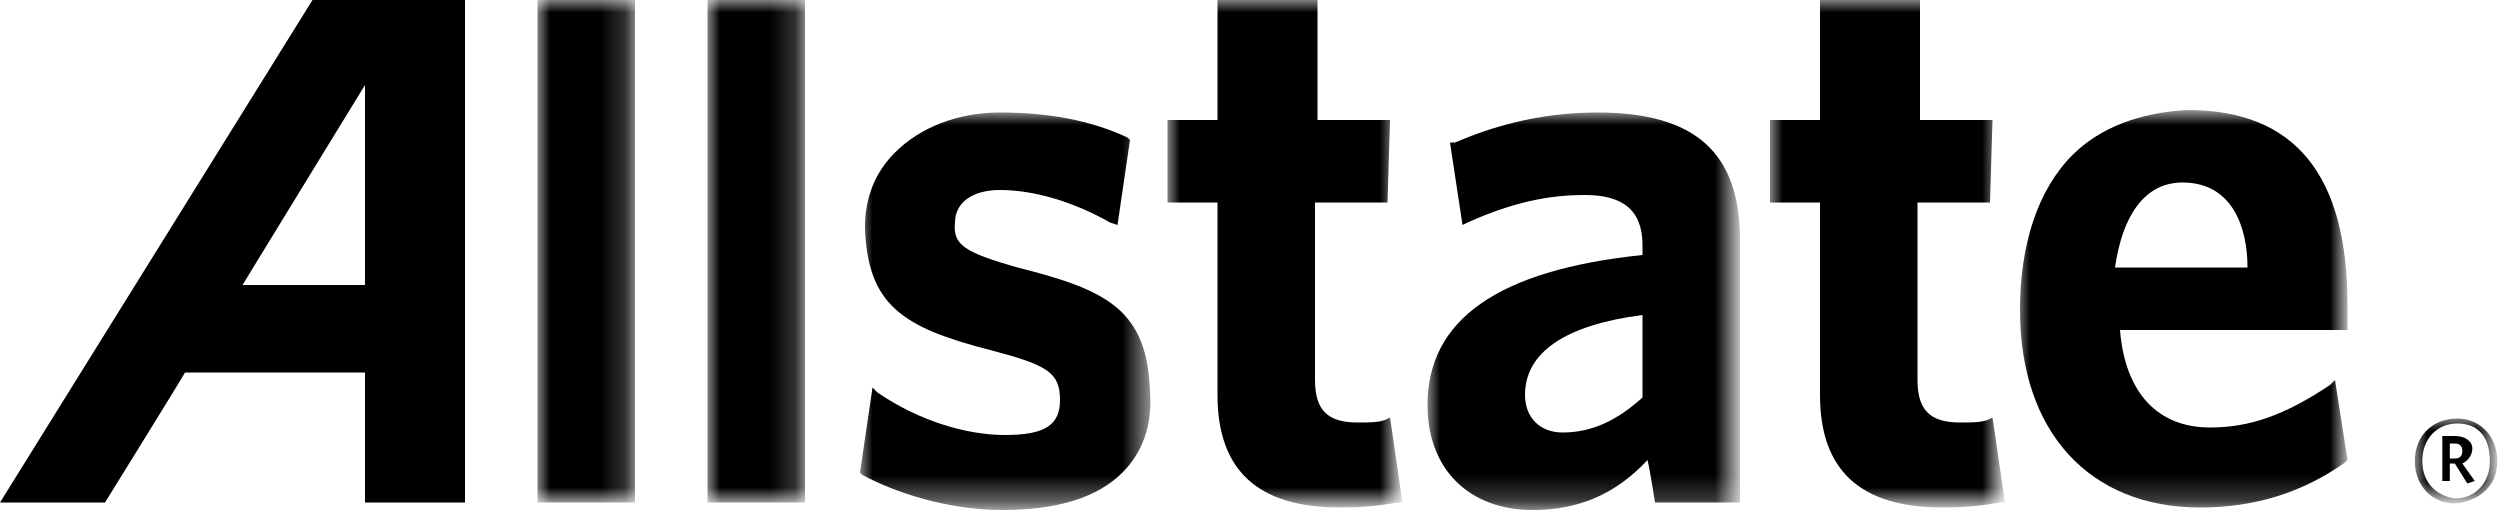
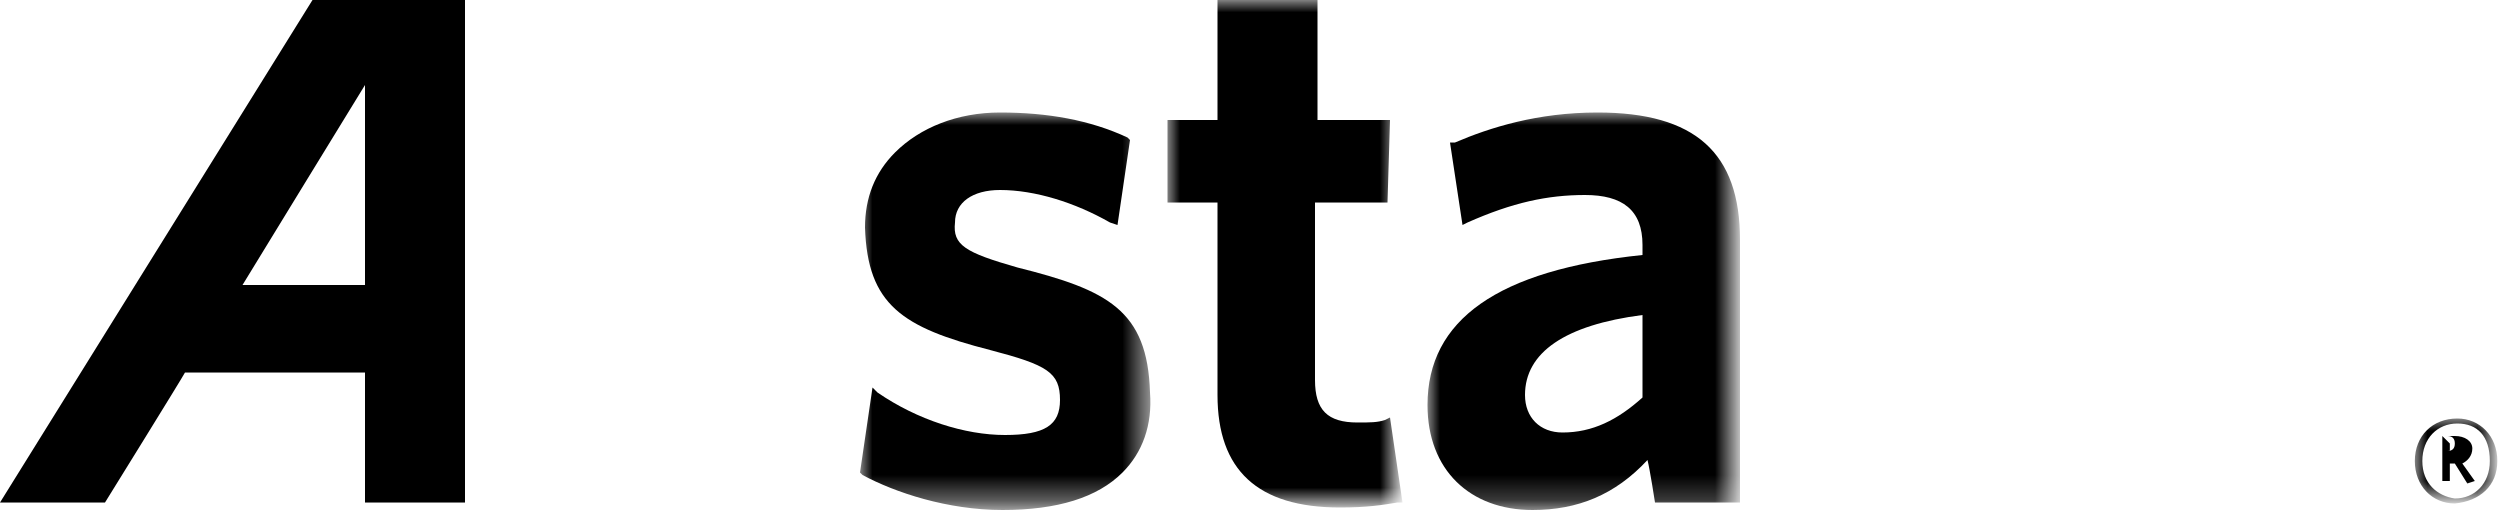
<svg xmlns="http://www.w3.org/2000/svg" version="1.1" id="Layer_1" x="0px" y="0px" viewBox="0 0 100 21" style="enable-background:new 0 0 100 21;" xml:space="preserve">
  <style type="text/css">
	.st0{filter:url(#Adobe_OpacityMaskFilter);}
	.st1{fill-rule:evenodd;clip-rule:evenodd;fill:#FFFFFF;}
	.st2{mask:url(#mask-2_1_);fill-rule:evenodd;clip-rule:evenodd;}
	.st3{fill-rule:evenodd;clip-rule:evenodd;}
	.st4{filter:url(#Adobe_OpacityMaskFilter_1_);}
	.st5{mask:url(#mask-4_1_);fill-rule:evenodd;clip-rule:evenodd;}
	.st6{filter:url(#Adobe_OpacityMaskFilter_2_);}
	.st7{mask:url(#mask-4_2_);fill-rule:evenodd;clip-rule:evenodd;}
	.st8{filter:url(#Adobe_OpacityMaskFilter_3_);}
	.st9{mask:url(#mask-4_3_);fill-rule:evenodd;clip-rule:evenodd;}
	.st10{filter:url(#Adobe_OpacityMaskFilter_4_);}
	.st11{mask:url(#mask-4_4_);fill-rule:evenodd;clip-rule:evenodd;}
	.st12{filter:url(#Adobe_OpacityMaskFilter_5_);}
	.st13{mask:url(#mask-4_5_);fill-rule:evenodd;clip-rule:evenodd;}
	.st14{filter:url(#Adobe_OpacityMaskFilter_6_);}
	.st15{mask:url(#mask-4_6_);fill-rule:evenodd;clip-rule:evenodd;}
	.st16{filter:url(#Adobe_OpacityMaskFilter_7_);}
	.st17{mask:url(#mask-4_7_);fill-rule:evenodd;clip-rule:evenodd;}
</style>
  <desc>Created with Sketch.</desc>
  <g id="Page-1">
    <g id="Desktop-HD-Strategy" transform="translate(-217, -3421)">
      <g id="Group-14" transform="translate(217, 3421)">
        <g id="Group-3" transform="translate(96.393, 16.44)">
          <g id="Clip-2">
				</g>
          <defs>
            <filter id="Adobe_OpacityMaskFilter" filterUnits="userSpaceOnUse" x="0.2" y="0.3" width="3.2" height="3.3">
              <feColorMatrix type="matrix" values="1 0 0 0 0  0 1 0 0 0  0 0 1 0 0  0 0 0 1 0" />
            </filter>
          </defs>
          <mask maskUnits="userSpaceOnUse" x="0.2" y="0.3" width="3.2" height="3.3" id="mask-2_1_">
            <g class="st0">
              <polygon id="path-1_1_" class="st1" points="0.2,0.3 3.5,0.3 3.5,3.6 0.2,3.6       " />
            </g>
          </mask>
-           <path id="Fill-1" class="st2" d="M0.2,2c0,1,0.7,1.7,1.6,1.7C2.8,3.6,3.5,3,3.5,2c0-1-0.7-1.7-1.6-1.7C0.9,0.3,0.2,1,0.2,2       M0.5,2c0-0.9,0.6-1.5,1.4-1.5S3.2,1,3.2,2c0,0.9-0.6,1.5-1.4,1.5C1.1,3.4,0.5,2.9,0.5,2 M1.3,1v1.8h0.3V2.1h0.2l0.5,0.8      l0.3-0.1L2.1,2.1C2.3,2,2.5,1.8,2.5,1.5C2.5,1.2,2.2,1,1.8,1H1.3 M1.6,1.3h0.2c0.2,0,0.3,0.1,0.3,0.3c0,0.2-0.1,0.3-0.3,0.3H1.6      V1.3" />
+           <path id="Fill-1" class="st2" d="M0.2,2c0,1,0.7,1.7,1.6,1.7C2.8,3.6,3.5,3,3.5,2c0-1-0.7-1.7-1.6-1.7C0.9,0.3,0.2,1,0.2,2       M0.5,2c0-0.9,0.6-1.5,1.4-1.5S3.2,1,3.2,2c0,0.9-0.6,1.5-1.4,1.5C1.1,3.4,0.5,2.9,0.5,2 M1.3,1v1.8h0.3V2.1h0.2l0.5,0.8      l0.3-0.1L2.1,2.1C2.3,2,2.5,1.8,2.5,1.5C2.5,1.2,2.2,1,1.8,1H1.3 h0.2c0.2,0,0.3,0.1,0.3,0.3c0,0.2-0.1,0.3-0.3,0.3H1.6      V1.3" />
        </g>
        <path id="Fill-4" class="st3" d="M12.5,0L0,20.1h4.2c0,0,3.1-5,3.2-5.2h7.2l0,5.2l4,0V0H12.5 M14.6,3.4v8H9.7     C10,10.9,14.6,3.4,14.6,3.4" />
        <g id="Clip-7">
			</g>
        <defs>
          <filter id="Adobe_OpacityMaskFilter_1_" filterUnits="userSpaceOnUse" x="21.5" y="0" width="3.9" height="20.1">
            <feColorMatrix type="matrix" values="1 0 0 0 0  0 1 0 0 0  0 0 1 0 0  0 0 0 1 0" />
          </filter>
        </defs>
        <mask maskUnits="userSpaceOnUse" x="21.5" y="0" width="3.9" height="20.1" id="mask-4_1_">
          <g class="st4">
            <polygon id="path-3_1_" class="st1" points="0,20.4 99.9,20.4 99.9,0 0,0      " />
          </g>
        </mask>
-         <polygon id="Fill-6" class="st5" points="21.5,20.1 25.4,20.1 25.4,0 21.5,0    " />
        <defs>
          <filter id="Adobe_OpacityMaskFilter_2_" filterUnits="userSpaceOnUse" x="28.3" y="0" width="3.9" height="20.1">
            <feColorMatrix type="matrix" values="1 0 0 0 0  0 1 0 0 0  0 0 1 0 0  0 0 0 1 0" />
          </filter>
        </defs>
        <mask maskUnits="userSpaceOnUse" x="28.3" y="0" width="3.9" height="20.1" id="mask-4_2_">
          <g class="st6">
-             <polygon id="path-3_2_" class="st1" points="0,20.4 99.9,20.4 99.9,0 0,0      " />
-           </g>
+             </g>
        </mask>
        <polygon id="Fill-8" class="st7" points="28.3,20.1 32.2,20.1 32.2,0 28.3,0    " />
        <defs>
          <filter id="Adobe_OpacityMaskFilter_3_" filterUnits="userSpaceOnUse" x="34.4" y="4.5" width="11.7" height="15.8">
            <feColorMatrix type="matrix" values="1 0 0 0 0  0 1 0 0 0  0 0 1 0 0  0 0 0 1 0" />
          </filter>
        </defs>
        <mask maskUnits="userSpaceOnUse" x="34.4" y="4.5" width="11.7" height="15.8" id="mask-4_3_">
          <g class="st8">
            <polygon id="path-3_3_" class="st1" points="0,20.4 99.9,20.4 99.9,0 0,0      " />
          </g>
        </mask>
        <path id="Fill-9" class="st9" d="M35.8,6.1c-0.8,0.8-1.2,1.8-1.2,3c0.1,3.1,1.5,4,5,4.9c2.3,0.6,2.8,0.9,2.8,2     c0,1-0.6,1.4-2.2,1.4c-1.6,0-3.5-0.6-5.1-1.7l-0.2-0.2l-0.5,3.4l0.1,0.1c1.3,0.7,3.4,1.4,5.6,1.4c2.2,0,3.8-0.5,4.8-1.5     c0.8-0.8,1.2-1.9,1.1-3.2c-0.1-3.3-1.7-4.1-5.3-5c-2.1-0.6-2.6-0.9-2.5-1.8c0-0.8,0.7-1.3,1.8-1.3c1.4,0,3,0.5,4.4,1.3L44.7,9     l0.5-3.4l-0.1-0.1c-1.5-0.7-3.2-1-5.1-1C38.3,4.5,36.8,5.1,35.8,6.1" />
        <defs>
          <filter id="Adobe_OpacityMaskFilter_4_" filterUnits="userSpaceOnUse" x="46.7" y="0" width="9.3" height="20.3">
            <feColorMatrix type="matrix" values="1 0 0 0 0  0 1 0 0 0  0 0 1 0 0  0 0 0 1 0" />
          </filter>
        </defs>
        <mask maskUnits="userSpaceOnUse" x="46.7" y="0" width="9.3" height="20.3" id="mask-4_4_">
          <g class="st10">
            <polygon id="path-3_4_" class="st1" points="0,20.4 99.9,20.4 99.9,0 0,0      " />
          </g>
        </mask>
        <path id="Fill-10" class="st11" d="M48.7,0v4.8h-2v3.3h2v7.7c0,3,1.6,4.5,4.9,4.5c1.1,0,1.7-0.1,2.3-0.2l0.2,0l-0.5-3.4l-0.2,0.1     c-0.3,0.1-0.6,0.1-1.1,0.1c-1.2,0-1.7-0.5-1.7-1.7V8.1h2.9l0.1-3.3h-2.9V0H48.7" />
        <defs>
          <filter id="Adobe_OpacityMaskFilter_5_" filterUnits="userSpaceOnUse" x="57.1" y="4.5" width="12.5" height="15.9">
            <feColorMatrix type="matrix" values="1 0 0 0 0  0 1 0 0 0  0 0 1 0 0  0 0 0 1 0" />
          </filter>
        </defs>
        <mask maskUnits="userSpaceOnUse" x="57.1" y="4.5" width="12.5" height="15.9" id="mask-4_5_">
          <g class="st12">
            <polygon id="path-3_5_" class="st1" points="0,20.4 99.9,20.4 99.9,0 0,0      " />
          </g>
        </mask>
        <path id="Fill-11" class="st13" d="M58.2,5.7L58,5.7L58.5,9l0.2-0.1c1.8-0.8,3.2-1.1,4.7-1.1c1.5,0,2.3,0.6,2.3,2v0.4     c-5.8,0.6-8.6,2.6-8.6,6c0,2.6,1.7,4.2,4.2,4.2c1.8,0,3.3-0.6,4.6-2c0.1,0.4,0.3,1.7,0.3,1.7h3.4V9.6c0-3.5-1.8-5.1-5.7-5.1     C61.5,4.5,59.6,5.1,58.2,5.7 M61,15.8c0-1.7,1.6-2.8,4.7-3.2v3.3c-1,0.9-2,1.4-3.2,1.4C61.6,17.3,61,16.7,61,15.8" />
        <defs>
          <filter id="Adobe_OpacityMaskFilter_6_" filterUnits="userSpaceOnUse" x="70.8" y="0" width="9.3" height="20.3">
            <feColorMatrix type="matrix" values="1 0 0 0 0  0 1 0 0 0  0 0 1 0 0  0 0 0 1 0" />
          </filter>
        </defs>
        <mask maskUnits="userSpaceOnUse" x="70.8" y="0" width="9.3" height="20.3" id="mask-4_6_">
          <g class="st14">
-             <polygon id="path-3_6_" class="st1" points="0,20.4 99.9,20.4 99.9,0 0,0      " />
-           </g>
+             </g>
        </mask>
        <path id="Fill-12" class="st15" d="M72.8,0v4.8h-2v3.3h2v7.7c0,3,1.6,4.5,4.9,4.5c1.1,0,1.7-0.1,2.3-0.2l0.2,0l-0.5-3.4l-0.2,0.1     c-0.3,0.1-0.6,0.1-1.1,0.1c-1.2,0-1.7-0.5-1.7-1.7V8.1h2.9l0.1-3.3h-2.9V0H72.8" />
        <defs>
          <filter id="Adobe_OpacityMaskFilter_7_" filterUnits="userSpaceOnUse" x="80.7" y="4.5" width="13.1" height="15.9">
            <feColorMatrix type="matrix" values="1 0 0 0 0  0 1 0 0 0  0 0 1 0 0  0 0 0 1 0" />
          </filter>
        </defs>
        <mask maskUnits="userSpaceOnUse" x="80.7" y="4.5" width="13.1" height="15.9" id="mask-4_7_">
          <g class="st16">
            <polygon id="path-3_7_" class="st1" points="0,20.4 99.9,20.4 99.9,0 0,0      " />
          </g>
        </mask>
-         <path id="Fill-13" class="st17" d="M82.9,6.2c-1.4,1.4-2.1,3.6-2.1,6.2c0,4.9,2.8,7.9,7.2,7.9c2.2,0,4.1-0.6,5.8-1.8l0.1-0.1     l-0.5-3.2l-0.2,0.2c-1.8,1.2-3.2,1.7-4.8,1.7c-2.1,0-3.4-1.4-3.6-3.9h9.1l0-1c0-5.2-2.1-7.8-6.4-7.8h0C85.6,4.5,84,5.1,82.9,6.2      M87.3,7.3c2,0,2.6,1.8,2.6,3.4h-5.3C84.9,8.6,85.8,7.3,87.3,7.3" />
      </g>
    </g>
  </g>
</svg>